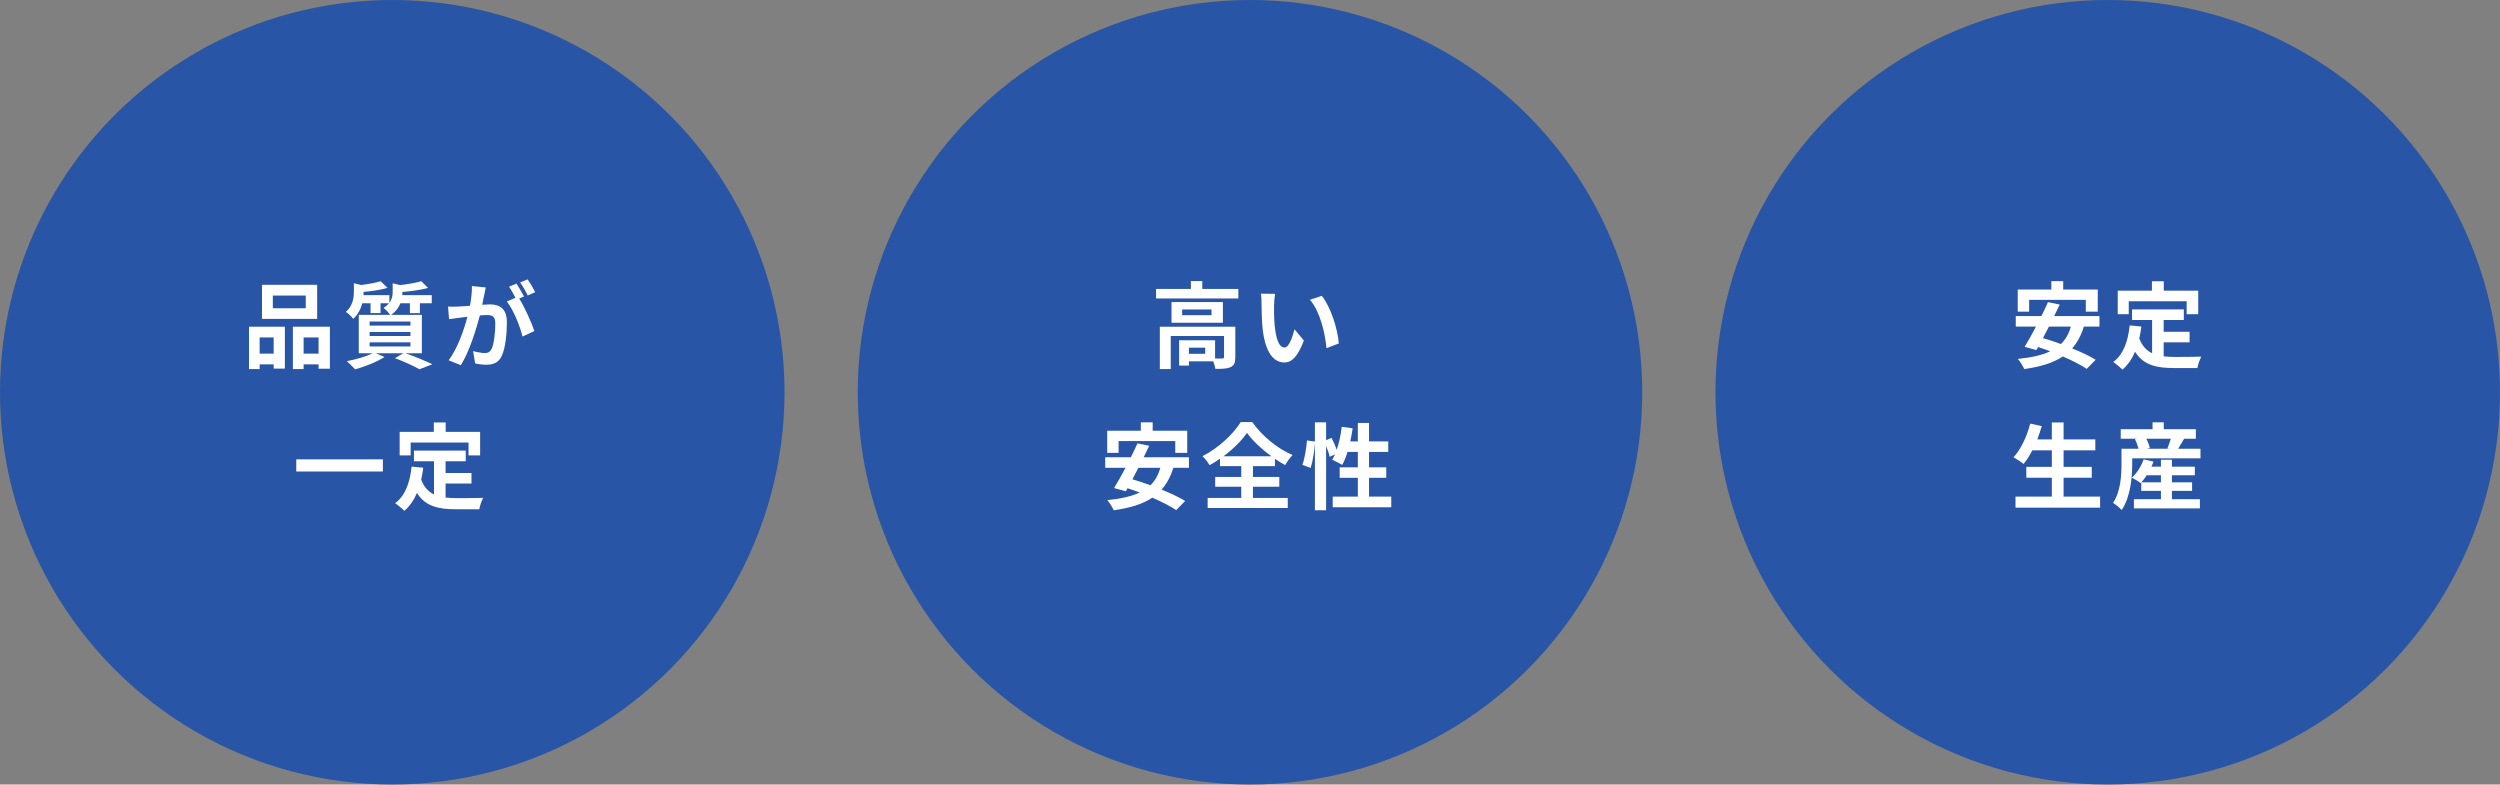
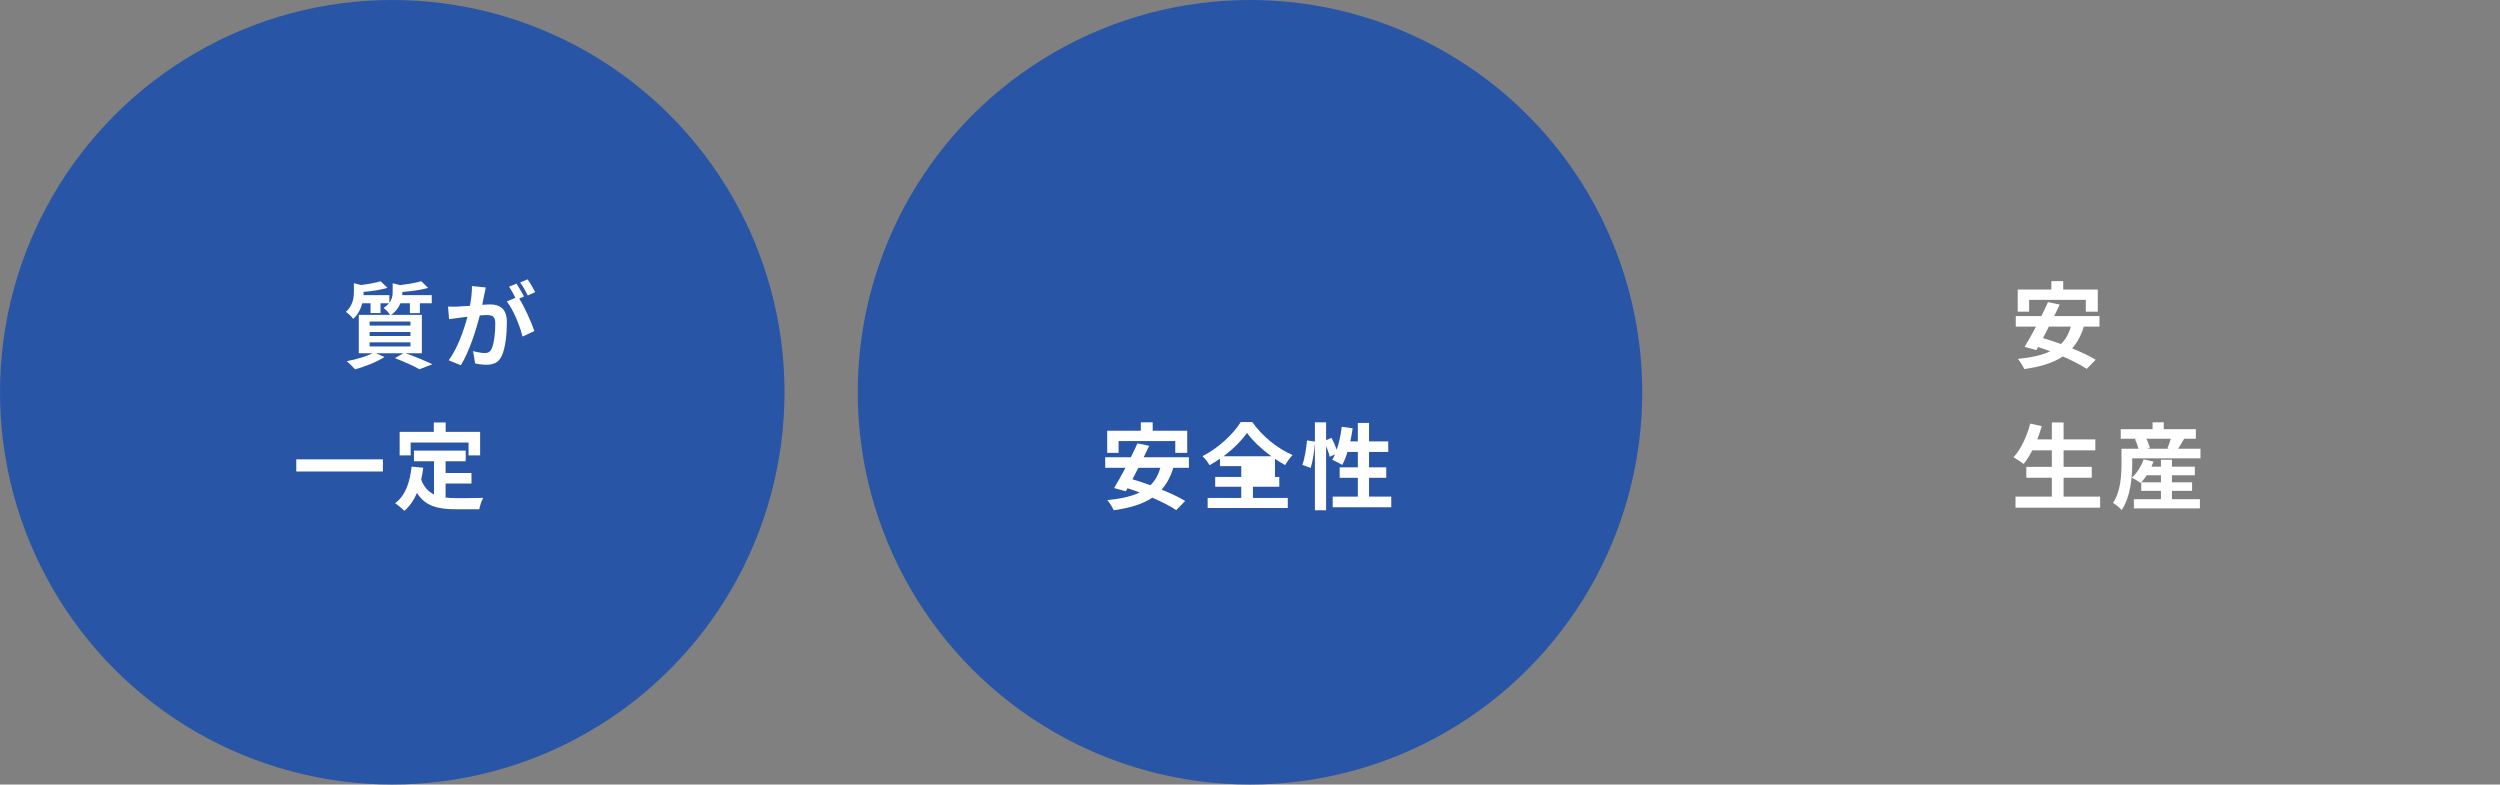
<svg xmlns="http://www.w3.org/2000/svg" width="478" height="150" viewBox="0 0 478 150" fill="none">
  <rect x="0" y="0" width="478" height="150" fill="#808080" stroke="none" />
  <circle cx="75" cy="75" r="75" fill="#2855A5" />
  <path d="M78.517 84.606V87.072H76.411V82.572H82.945V80.772H85.213V82.572H91.801V87.072H89.587V84.606H78.517ZM85.195 92.454V95.135C85.843 95.207 86.527 95.243 87.247 95.243C88.219 95.243 91.189 95.243 92.395 95.189C92.089 95.712 91.747 96.737 91.639 97.368H87.139C83.809 97.368 81.343 96.828 79.723 94.254C79.129 95.639 78.337 96.791 77.311 97.674C76.951 97.296 76.051 96.54 75.547 96.216C77.491 94.775 78.373 92.291 78.697 89.213L80.929 89.43C80.821 90.24 80.695 90.996 80.533 91.716C81.073 93.156 81.919 94.019 82.981 94.541V88.188H79.147V86.153H89.047V88.188H85.195V90.438H90.145V92.454H85.195Z" fill="white" />
  <path d="M56.648 87.828H73.208V90.15H56.648V87.828Z" fill="white" />
  <path d="M102.332 55.86L100.91 56.49C100.532 55.734 99.956 54.672 99.452 54.006L100.874 53.412C101.36 54.096 102.026 55.23 102.332 55.86ZM90.236 54.69L92.882 54.96C92.774 55.428 92.666 55.986 92.576 56.436C92.468 56.976 92.324 57.624 92.198 58.272C92.792 58.236 93.332 58.2 93.692 58.2C95.582 58.2 96.914 59.046 96.914 61.602C96.914 63.708 96.662 66.552 95.906 68.1C95.312 69.342 94.34 69.738 92.972 69.738C92.306 69.738 91.442 69.63 90.848 69.486L90.452 67.128C91.136 67.326 92.18 67.506 92.648 67.506C93.242 67.506 93.692 67.326 93.98 66.732C94.466 65.742 94.7 63.618 94.7 61.854C94.7 60.432 94.088 60.234 92.972 60.234C92.684 60.234 92.252 60.27 91.748 60.306C91.046 63.006 89.75 67.2 88.112 69.828L85.79 68.892C87.518 66.552 88.742 62.988 89.372 60.558C88.742 60.63 88.184 60.702 87.842 60.756C87.338 60.81 86.42 60.936 85.862 61.026L85.664 58.614C86.312 58.668 86.906 58.632 87.554 58.614C88.112 58.596 88.958 58.542 89.858 58.47C90.11 57.102 90.254 55.806 90.236 54.69ZM100.19 56.688L99.272 57.084C100.316 58.722 101.648 61.728 102.17 63.294L99.902 64.356C99.434 62.376 98.174 59.226 96.896 57.642L98.552 56.94C98.192 56.256 97.742 55.392 97.328 54.816L98.75 54.222C99.2 54.888 99.83 56.022 100.19 56.688Z" fill="white" />
  <path d="M70.669 65.454V66.246H78.481V65.454H70.669ZM70.669 63.474V64.248H78.481V63.474H70.669ZM70.669 61.475V62.249H78.481V61.475H70.669ZM80.659 67.541H77.545C79.381 68.189 81.451 69.053 82.675 69.647L80.191 70.602C79.165 70.007 77.329 69.162 75.511 68.478L77.131 67.541H71.875L73.513 68.261C72.019 69.234 69.715 70.115 67.897 70.62C67.519 70.206 66.763 69.431 66.313 69.053C68.059 68.73 70.021 68.153 71.263 67.541H68.599V60.197H74.575C74.305 59.748 73.711 59.136 73.333 58.883C73.783 58.596 74.125 58.289 74.377 57.983H72.757V59.855H70.849V57.983H69.265C68.995 59.01 68.491 60.108 67.537 60.971C67.249 60.575 66.565 59.892 66.133 59.639C67.447 58.452 67.663 56.975 67.663 55.788V54.15L69.031 54.492C70.435 54.33 71.875 54.059 72.775 53.772L74.089 55.032C72.793 55.428 71.083 55.679 69.517 55.806V55.895C69.517 56.057 69.517 56.255 69.499 56.435H74.449V57.894C74.971 57.209 75.079 56.489 75.079 55.806V54.167L76.519 54.51C78.013 54.33 79.579 54.059 80.551 53.772L81.847 55.05C80.461 55.446 78.607 55.679 76.933 55.824V55.913C76.933 56.075 76.933 56.255 76.915 56.435H82.549V57.983H80.281V59.873H78.373V57.983H76.555C76.249 58.776 75.709 59.55 74.791 60.197H80.659V67.541Z" fill="white" />
-   <path d="M58.463 58.939V56.509H52.163V58.939H58.463ZM60.641 54.457V60.973H50.093V54.457H60.641ZM52.325 64.519H49.643V67.615H52.325V64.519ZM47.609 70.567V62.467H54.467V70.477H52.325V69.667H49.643V70.567H47.609ZM58.049 67.615H60.911V64.519H58.049V67.615ZM55.997 62.467H63.071V70.495H60.911V69.667H58.049V70.567H55.997V62.467Z" fill="white" />
  <circle cx="239" cy="75" r="75" fill="#2855A5" />
  <path d="M261.76 94.956H266.008V96.99H254.812V94.956H259.618V91.356H256.144V89.358H259.618V86.406H257.638C257.368 87.342 257.008 88.206 256.63 88.89C256.198 88.62 255.226 88.134 254.722 87.918C254.902 87.594 255.082 87.252 255.262 86.874L254.236 87.342C254.128 86.802 253.858 86.01 253.552 85.272V97.566H251.41V84.696C251.302 86.208 251.014 88.188 250.6 89.466L249.016 88.89C249.448 87.702 249.772 85.686 249.898 84.21L251.41 84.426V80.754H253.552V84.156L254.596 83.724C254.956 84.426 255.334 85.29 255.586 85.992C256.036 84.678 256.36 83.13 256.54 81.6L258.628 81.888C258.502 82.734 258.358 83.58 258.178 84.39H259.618V80.862H261.76V84.39H265.432V86.406H261.76V89.358H265.054V91.356H261.76V94.956Z" fill="white" />
-   <path d="M233.928 87.235H243.072C241.2 85.867 239.472 84.229 238.428 82.771C237.402 84.229 235.8 85.849 233.928 87.235ZM239.562 93.067V95.209H246.222V97.135H230.904V95.209H237.33V93.067H232.344V91.195H237.33V89.125H233.262V87.703C232.614 88.153 231.948 88.567 231.264 88.945C230.994 88.441 230.4 87.667 229.914 87.217C232.992 85.669 235.89 82.897 237.222 80.701H239.436C241.362 83.437 244.296 85.795 247.14 87.001C246.582 87.577 246.114 88.261 245.718 88.927C245.07 88.567 244.422 88.171 243.774 87.721V89.125H239.562V91.195H244.602V93.067H239.562Z" fill="white" />
+   <path d="M233.928 87.235H243.072C241.2 85.867 239.472 84.229 238.428 82.771C237.402 84.229 235.8 85.849 233.928 87.235ZM239.562 93.067V95.209H246.222V97.135H230.904V95.209H237.33V93.067H232.344V91.195H237.33V89.125H233.262V87.703C232.614 88.153 231.948 88.567 231.264 88.945C230.994 88.441 230.4 87.667 229.914 87.217C232.992 85.669 235.89 82.897 237.222 80.701H239.436C241.362 83.437 244.296 85.795 247.14 87.001C246.582 87.577 246.114 88.261 245.718 88.927C245.07 88.567 244.422 88.171 243.774 87.721V89.125V91.195H244.602V93.067H239.562Z" fill="white" />
  <path d="M213.876 84.336V86.586H211.698V82.356H218.124V80.754H220.392V82.356H226.998V86.586H224.712V84.336H213.876ZM221.85 89.448H217.656C217.278 90.204 216.882 90.942 216.522 91.644C217.602 91.95 218.772 92.346 219.96 92.778C220.842 91.914 221.472 90.834 221.85 89.448ZM227.322 89.448H224.334C223.812 91.158 223.074 92.508 222.102 93.606C223.848 94.326 225.468 95.082 226.602 95.784L224.892 97.53C223.794 96.792 222.138 95.946 220.32 95.154C218.412 96.432 215.964 97.134 212.94 97.566C212.742 97.062 212.13 96.09 211.716 95.622C214.236 95.37 216.288 94.938 217.908 94.164C217.116 93.876 216.342 93.588 215.586 93.354L215.262 93.93L213.012 93.318C213.66 92.274 214.416 90.906 215.19 89.448H211.32V87.432H216.216C216.684 86.514 217.116 85.596 217.476 84.768L219.726 85.236C219.402 85.938 219.042 86.676 218.664 87.432H227.322V89.448Z" fill="white" />
-   <path d="M243.814 56.184C243.688 56.814 243.598 57.858 243.598 58.344C243.58 59.496 243.598 60.846 243.706 62.124C243.958 64.698 244.498 66.444 245.614 66.444C246.46 66.444 247.162 64.356 247.504 62.952L249.304 65.112C248.116 68.208 247 69.306 245.56 69.306C243.616 69.306 241.906 67.542 241.402 62.754C241.24 61.116 241.204 59.046 241.204 57.948C241.204 57.444 241.186 56.688 241.078 56.148L243.814 56.184ZM252.724 56.562C254.416 58.632 255.784 62.934 255.982 65.67L253.624 66.57C253.354 63.708 252.4 59.514 250.456 57.318L252.724 56.562Z" fill="white" />
-   <path d="M230.435 67.65V66.48H227.321V67.65H230.435ZM236.195 62.466V68.298C236.195 69.288 235.997 69.864 235.295 70.188C234.629 70.512 233.675 70.53 232.379 70.53C232.325 70.116 232.163 69.558 231.965 69.09H227.321V69.9H225.449V65.058H232.325V68.55C232.937 68.568 233.495 68.568 233.693 68.55C233.963 68.532 234.035 68.478 234.035 68.262V64.248H223.847V70.566H221.759V62.466H236.195ZM231.641 60.27V59.172H226.025V60.27H231.641ZM223.991 57.75H233.819V61.71H223.991V57.75ZM229.877 55.248H236.771V57.066H221.039V55.248H227.699V53.736H229.877V55.248Z" fill="white" />
-   <circle cx="403" cy="75" r="75" fill="#2855A5" />
  <path d="M409.426 92.22H413.17V90.87H410.452C410.128 91.374 409.768 91.842 409.426 92.22ZM415.276 93.858V95.442H420.622V97.206H408.004V95.442H413.17V93.858H409.408V92.238L409.282 92.364C408.886 92.04 408.076 91.554 407.59 91.338C408.58 90.474 409.408 89.142 409.858 87.828L411.748 88.26C411.64 88.584 411.496 88.908 411.352 89.232H413.17V87.9H415.276V89.232H419.65V90.87H415.276V92.22H419.128V93.858H415.276ZM415.06 83.886H410.38C410.686 84.48 410.938 85.164 411.046 85.65L410.506 85.794H414.736L414.412 85.704C414.646 85.182 414.88 84.498 415.06 83.886ZM416.464 85.794H420.73V87.63H407.68V88.71C407.68 91.23 407.356 95.046 405.664 97.512C405.34 97.134 404.44 96.396 404.008 96.162C405.484 93.966 405.628 90.834 405.628 88.692V85.794H408.886C408.742 85.236 408.49 84.552 408.202 83.994L408.598 83.886H405.484V82.068H411.568V80.754H413.71V82.068H419.848V83.886H417.616C417.202 84.57 416.806 85.254 416.464 85.794Z" fill="white" />
  <path d="M394.56 94.956H401.544V97.061H385.362V94.956H392.31V91.338H387.432V89.267H392.31V86.1H388.584C388.062 87.09 387.504 88.007 386.91 88.71C386.478 88.368 385.524 87.719 384.984 87.431C386.388 85.919 387.558 83.436 388.17 80.987L390.384 81.474C390.132 82.338 389.844 83.183 389.538 84.011H392.31V80.772H394.56V84.011H400.626V86.1H394.56V89.267H399.942V91.338H394.56V94.956Z" fill="white" />
-   <path d="M407.017 57.605V60.072H404.911V55.572H411.445V53.772H413.713V55.572H420.301V60.072H418.087V57.605H407.017ZM413.695 65.454V68.135C414.343 68.207 415.027 68.243 415.747 68.243C416.719 68.243 419.689 68.243 420.895 68.189C420.589 68.712 420.247 69.737 420.139 70.368H415.639C412.309 70.368 409.843 69.828 408.223 67.254C407.629 68.639 406.837 69.791 405.811 70.674C405.451 70.296 404.551 69.54 404.047 69.216C405.991 67.775 406.873 65.291 407.197 62.214L409.429 62.429C409.321 63.239 409.195 63.995 409.033 64.716C409.573 66.156 410.419 67.019 411.481 67.541V61.188H407.647V59.154H417.547V61.188H413.695V63.438H418.645V65.454H413.695Z" fill="white" />
  <path d="M387.97 57.336V59.586H385.792V55.356H392.218V53.754H394.486V55.356H401.092V59.586H398.806V57.336H387.97ZM395.944 62.448H391.75C391.372 63.204 390.976 63.942 390.616 64.644C391.696 64.95 392.866 65.346 394.054 65.778C394.936 64.914 395.566 63.834 395.944 62.448ZM401.416 62.448H398.428C397.906 64.158 397.168 65.508 396.196 66.606C397.942 67.326 399.562 68.082 400.696 68.784L398.986 70.53C397.888 69.792 396.232 68.946 394.414 68.154C392.506 69.432 390.058 70.134 387.034 70.566C386.836 70.062 386.224 69.09 385.81 68.622C388.33 68.37 390.382 67.938 392.002 67.164C391.21 66.876 390.436 66.588 389.68 66.354L389.356 66.93L387.106 66.318C387.754 65.274 388.51 63.906 389.284 62.448H385.414V60.432H390.31C390.778 59.514 391.21 58.596 391.57 57.768L393.82 58.236C393.496 58.938 393.136 59.676 392.758 60.432H401.416V62.448Z" fill="white" />
</svg>